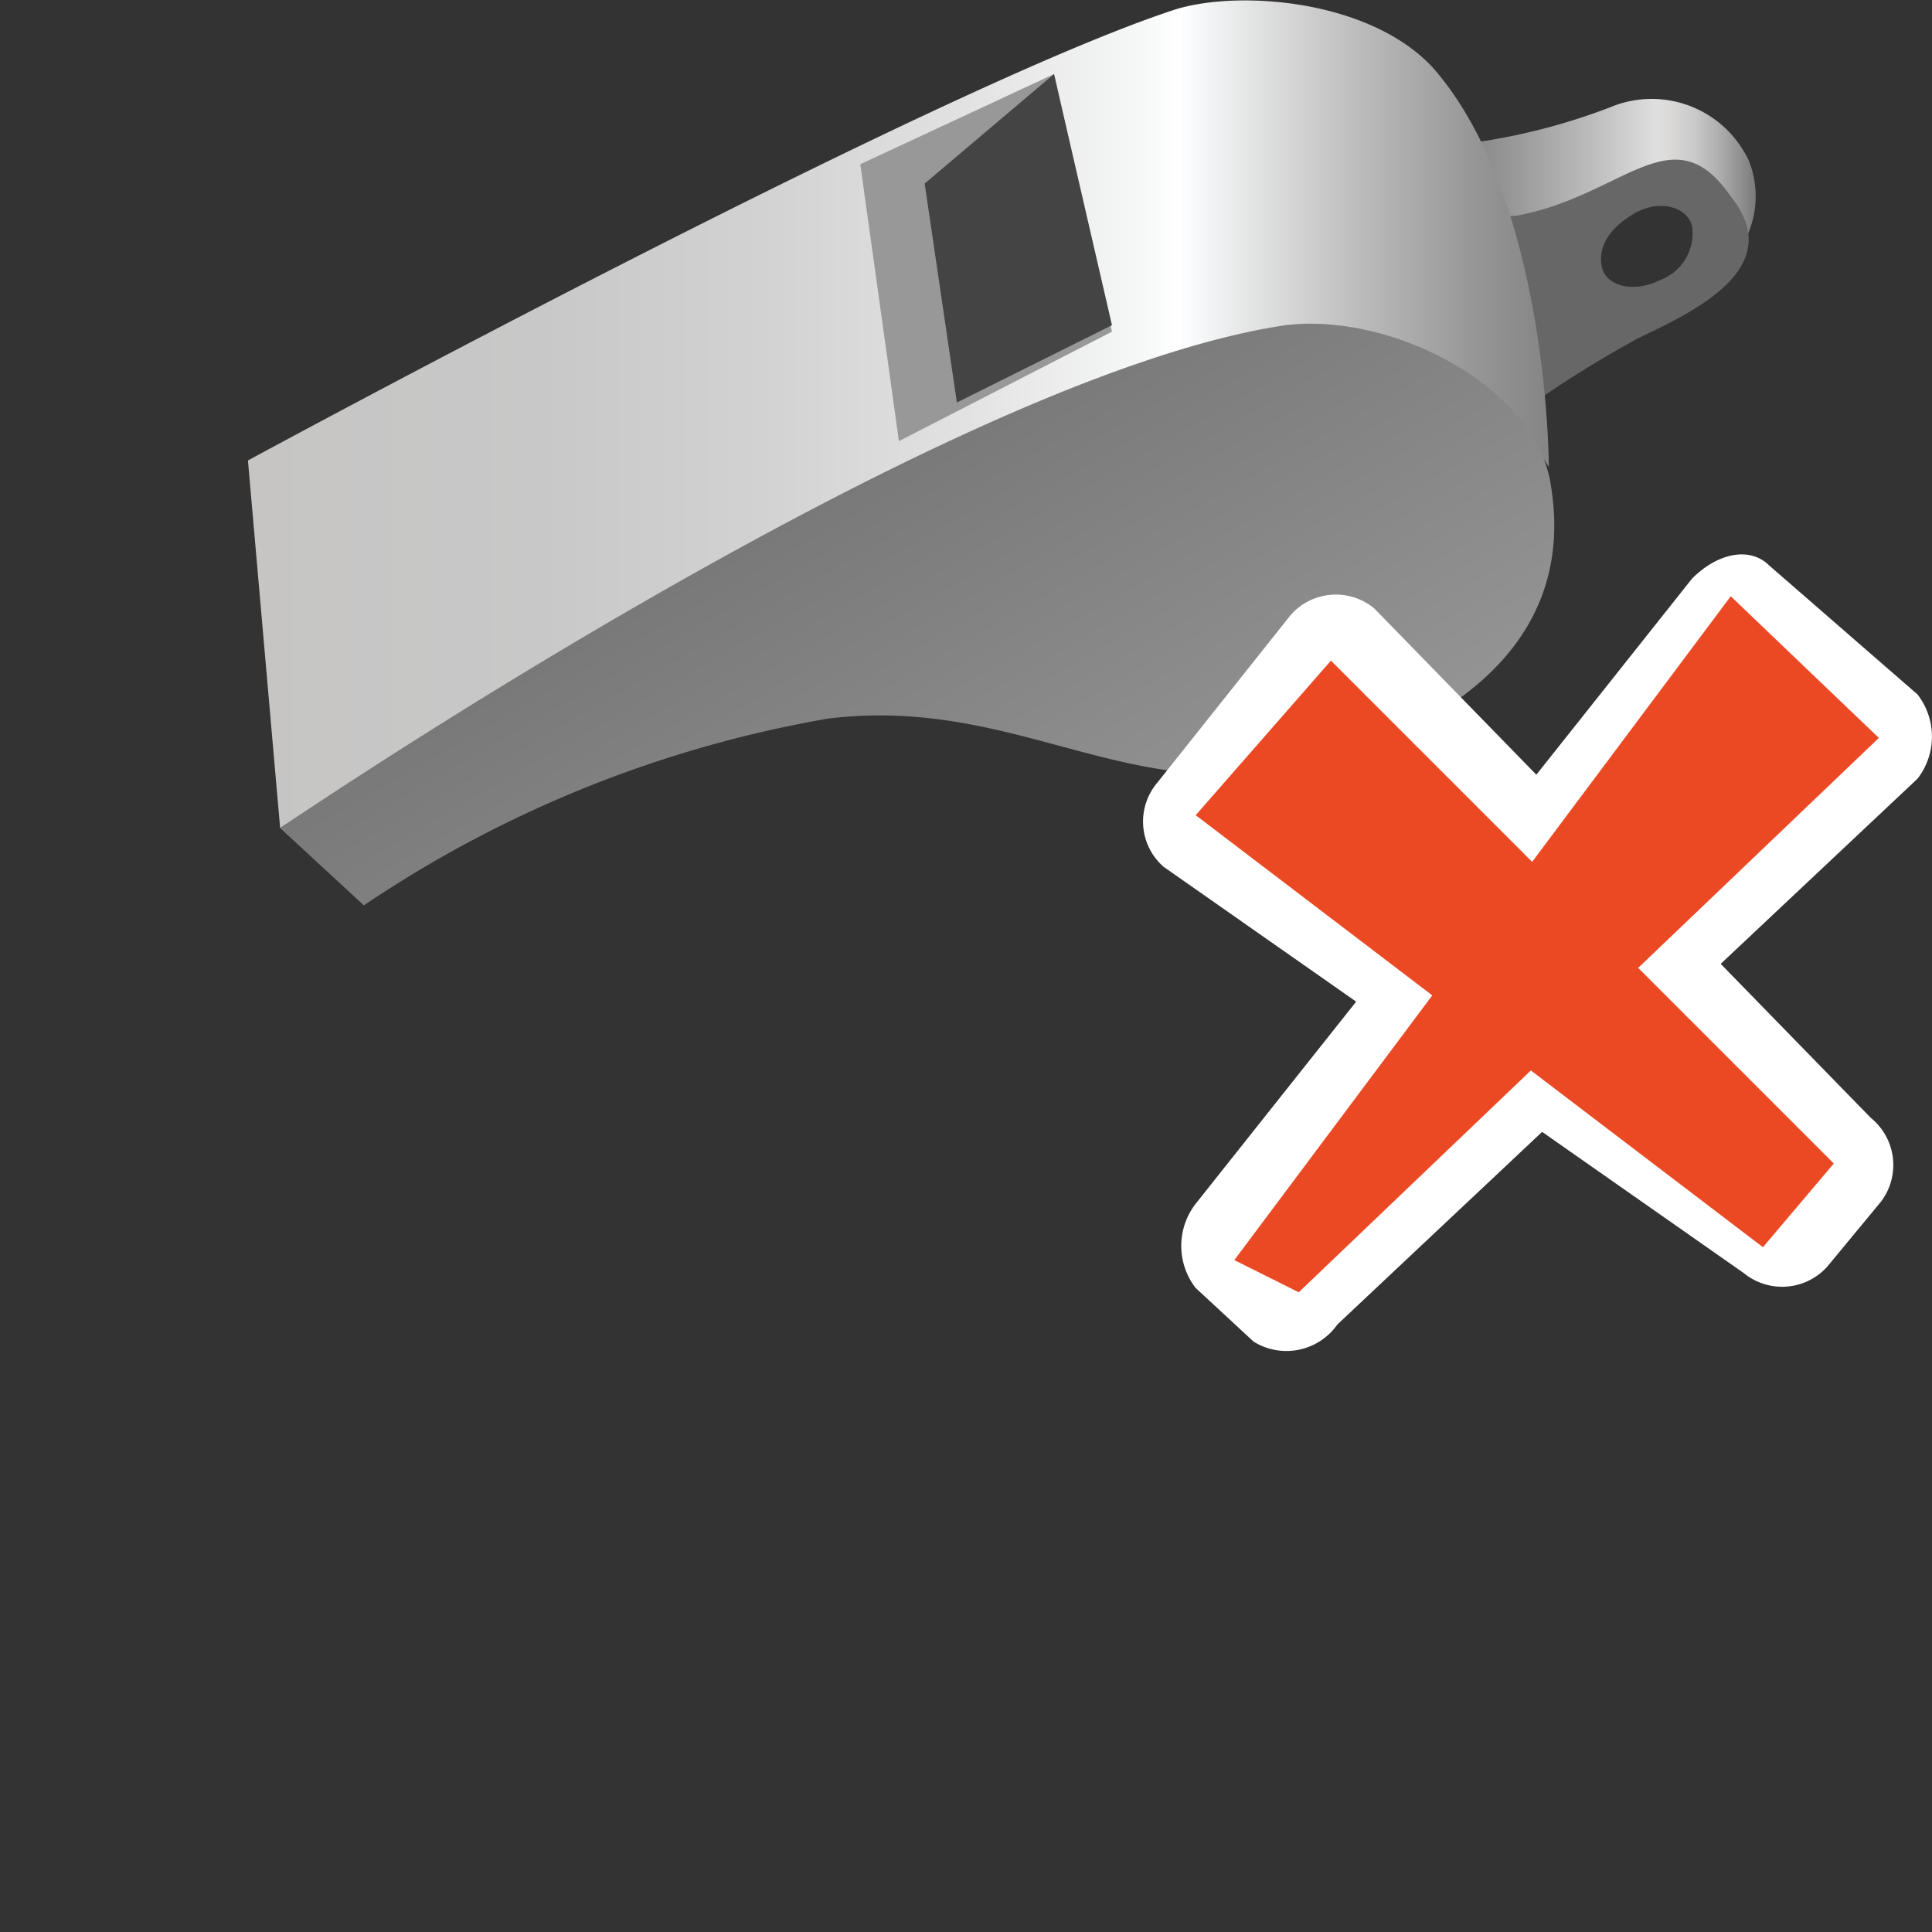
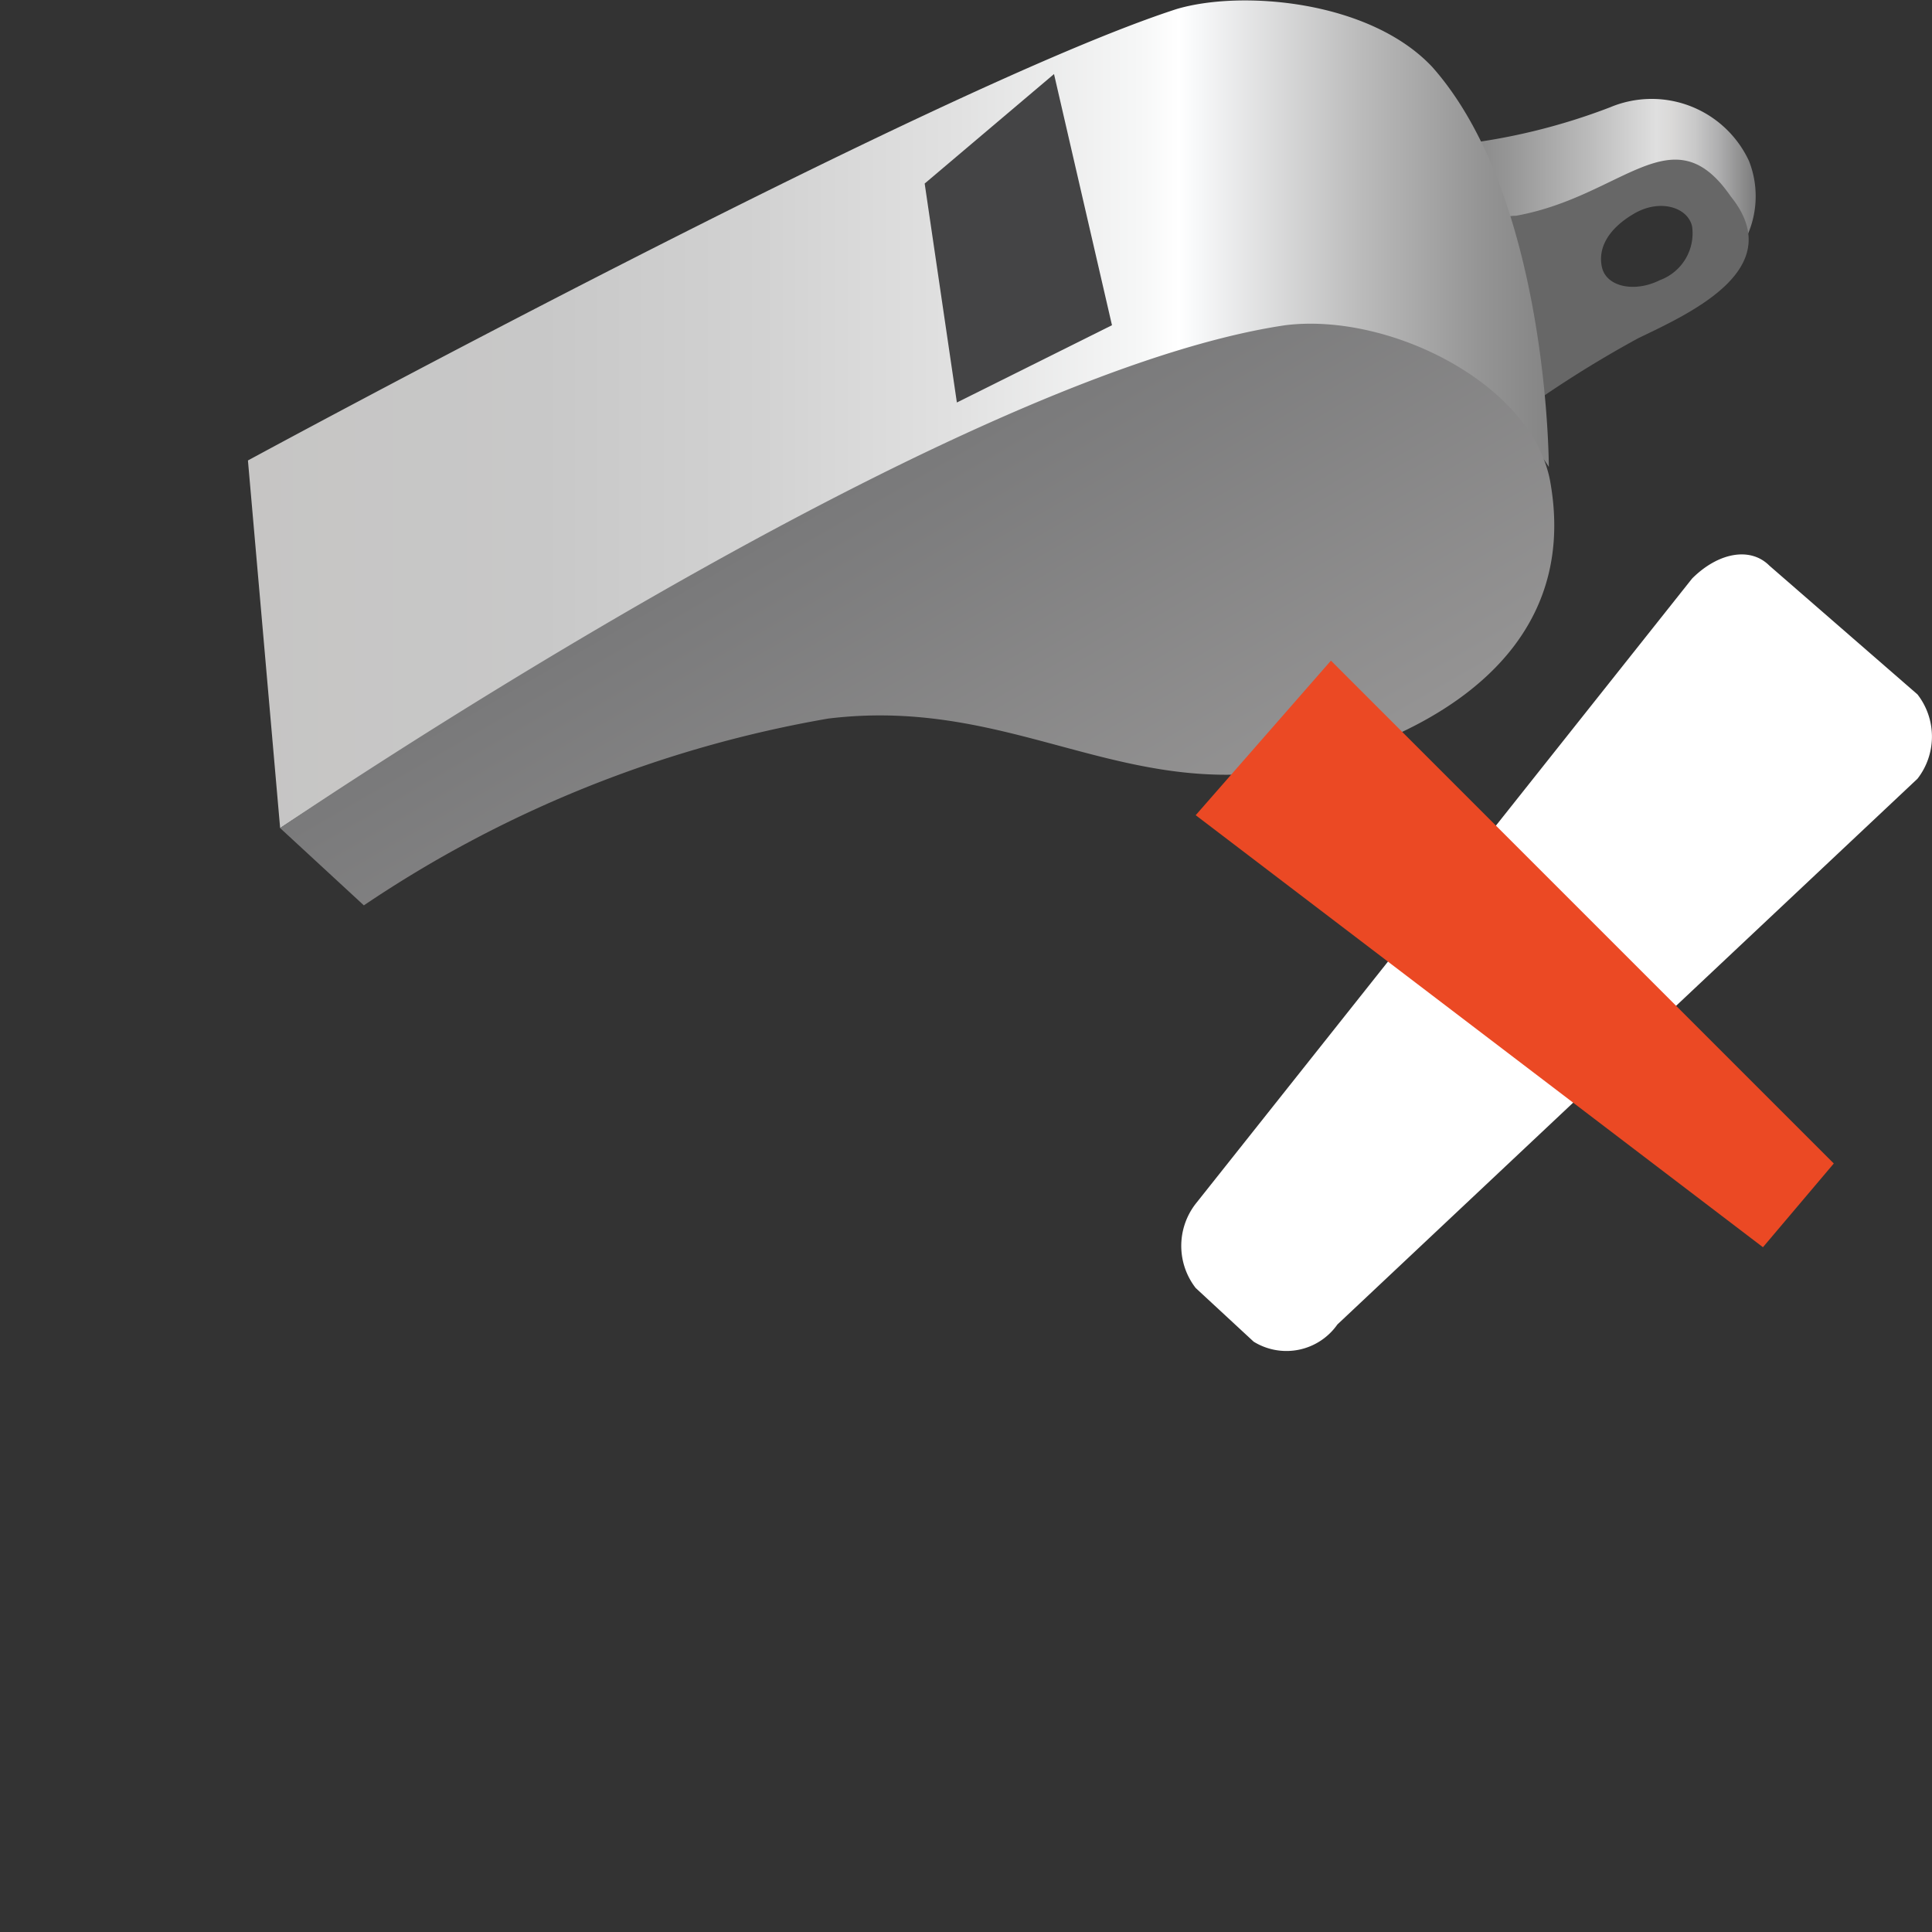
<svg xmlns="http://www.w3.org/2000/svg" id="Layer_1" data-name="Layer 1" width="36" height="36" viewBox="0 0 36 36">
  <rect x="0" y="0" width="36" height="36" fill="#333333" stroke="none" />
  <defs>
    <style>.cls-1{fill:url(#linear-gradient);}.cls-2{fill:#676767;}.cls-3{fill:url(#linear-gradient-2);}.cls-4{fill:url(#linear-gradient-3);}.cls-5{fill:#989899;}.cls-6{fill:#444445;}.cls-7{fill:#fff;}.cls-8{fill:#eb4924;}</style>
    <linearGradient id="linear-gradient" x1="31.82" y1="23.63" x2="37.3" y2="23.63" gradientTransform="matrix(1, 0, 0, -1, -4.57, 26.84)" gradientUnits="userSpaceOnUse">
      <stop offset="0" stop-color="#868686" />
      <stop offset="0.15" stop-color="#959595" />
      <stop offset="0.43" stop-color="#bbb" />
      <stop offset="0.66" stop-color="#dfdfdf" />
      <stop offset="0.71" stop-color="#dad9d8" />
      <stop offset="0.79" stop-color="#c9c9c9" />
      <stop offset="0.87" stop-color="#afafb0" />
      <stop offset="0.96" stop-color="#8a8a8a" />
      <stop offset="1" stop-color="#79797a" />
    </linearGradient>
    <linearGradient id="linear-gradient-2" x1="33.33" y1="19.13" x2="9.09" y2="19.13" gradientTransform="matrix(1, 0, 0, -1, -4.57, 26.84)" gradientUnits="userSpaceOnUse">
      <stop offset="0" stop-color="#868686" />
      <stop offset="0.05" stop-color="#959595" />
      <stop offset="0.14" stop-color="#bbb" />
      <stop offset="0.27" stop-color="#f9fafb" />
      <stop offset="0.28" stop-color="#fff" />
      <stop offset="0.31" stop-color="#f6f7f7" />
      <stop offset="0.45" stop-color="#e1e1e1" />
      <stop offset="0.6" stop-color="#d2d2d2" />
      <stop offset="0.77" stop-color="#c8c8c8" />
      <stop offset="1" stop-color="#c6c5c4" />
    </linearGradient>
    <linearGradient id="linear-gradient-3" x1="24.63" y1="9.55" x2="20.01" y2="17.56" gradientTransform="matrix(1, 0, 0, -1, -4.57, 26.84)" gradientUnits="userSpaceOnUse">
      <stop offset="0" stop-color="#959494" />
      <stop offset="1" stop-color="#79797a" />
    </linearGradient>
  </defs>
  <title>action_2</title>
  <path class="cls-1" d="M27.56,4.26,27.2,2.69A11.53,11.53,0,0,0,30,2,2,2,0,0,1,32.59,3l0,0a1.79,1.79,0,0,1-.12,1.56L31.41,3.18l-1.56.6-1.68.72Z" />
  <path class="cls-2" d="M32.25,3.66c-1.08-1.57-2,0-4,.36-.24,0-.49.12-.73.12l.61,3.6h.12A20.81,20.81,0,0,1,30.53,6.3C31.53,5.82,33.33,5,32.25,3.66ZM30.93,5.22c-.48.24-1,.12-1.08-.24s.12-.72.6-1,1-.12,1.08.24A.93.93,0,0,1,30.93,5.22Z" />
  <path class="cls-3" d="M5.22,15.43S17.71,7.14,24.05,6.3a5.27,5.27,0,0,1,4.81,2.4s0-5-2.17-7.45C25.52,0,23.12-.19,21.92.17,17.47,1.61,4.62,8.58,4.62,8.58Z" />
  <path class="cls-4" d="M5.22,15.43l1.56,1.44a22.23,22.23,0,0,1,8.65-3.48c4-.49,6.13,2.28,10.45.36,1.68-.73,3.49-2.17,3-4.81-.36-1.8-3-3.12-4.93-2.88C17.59,7,5.22,15.43,5.22,15.43Z" />
-   <polygon class="cls-5" points="19.64 1.38 20.72 6.18 16.75 8.22 16.03 3.06 19.64 1.38" />
  <polygon class="cls-6" points="19.64 1.38 20.72 6.06 17.83 7.5 17.23 3.42 19.64 1.38" />
  <path class="cls-7" d="M23.36,25l-1.08-1a1.28,1.28,0,0,1,0-1.57l9.25-11.65c.48-.48,1.08-.6,1.44-.24l2.76,2.4a1.28,1.28,0,0,1,0,1.57L24.92,24.68A1.16,1.16,0,0,1,23.36,25Z" />
-   <path class="cls-7" d="M35.05,22.39l-1,1.21a1.13,1.13,0,0,1-1.56.12L21.68,16.15a1.12,1.12,0,0,1-.12-1.56l2.49-3.13a1.12,1.12,0,0,1,1.56-.12l9.25,9.49A1.13,1.13,0,0,1,35.05,22.39Z" />
-   <polygon class="cls-8" points="24.2 24.08 23 23.48 32.25 11.11 35.01 13.75 24.2 24.08" />
  <polygon class="cls-8" points="34.17 21.68 32.85 23.24 22.28 15.19 24.8 12.31 34.17 21.68" />
</svg>